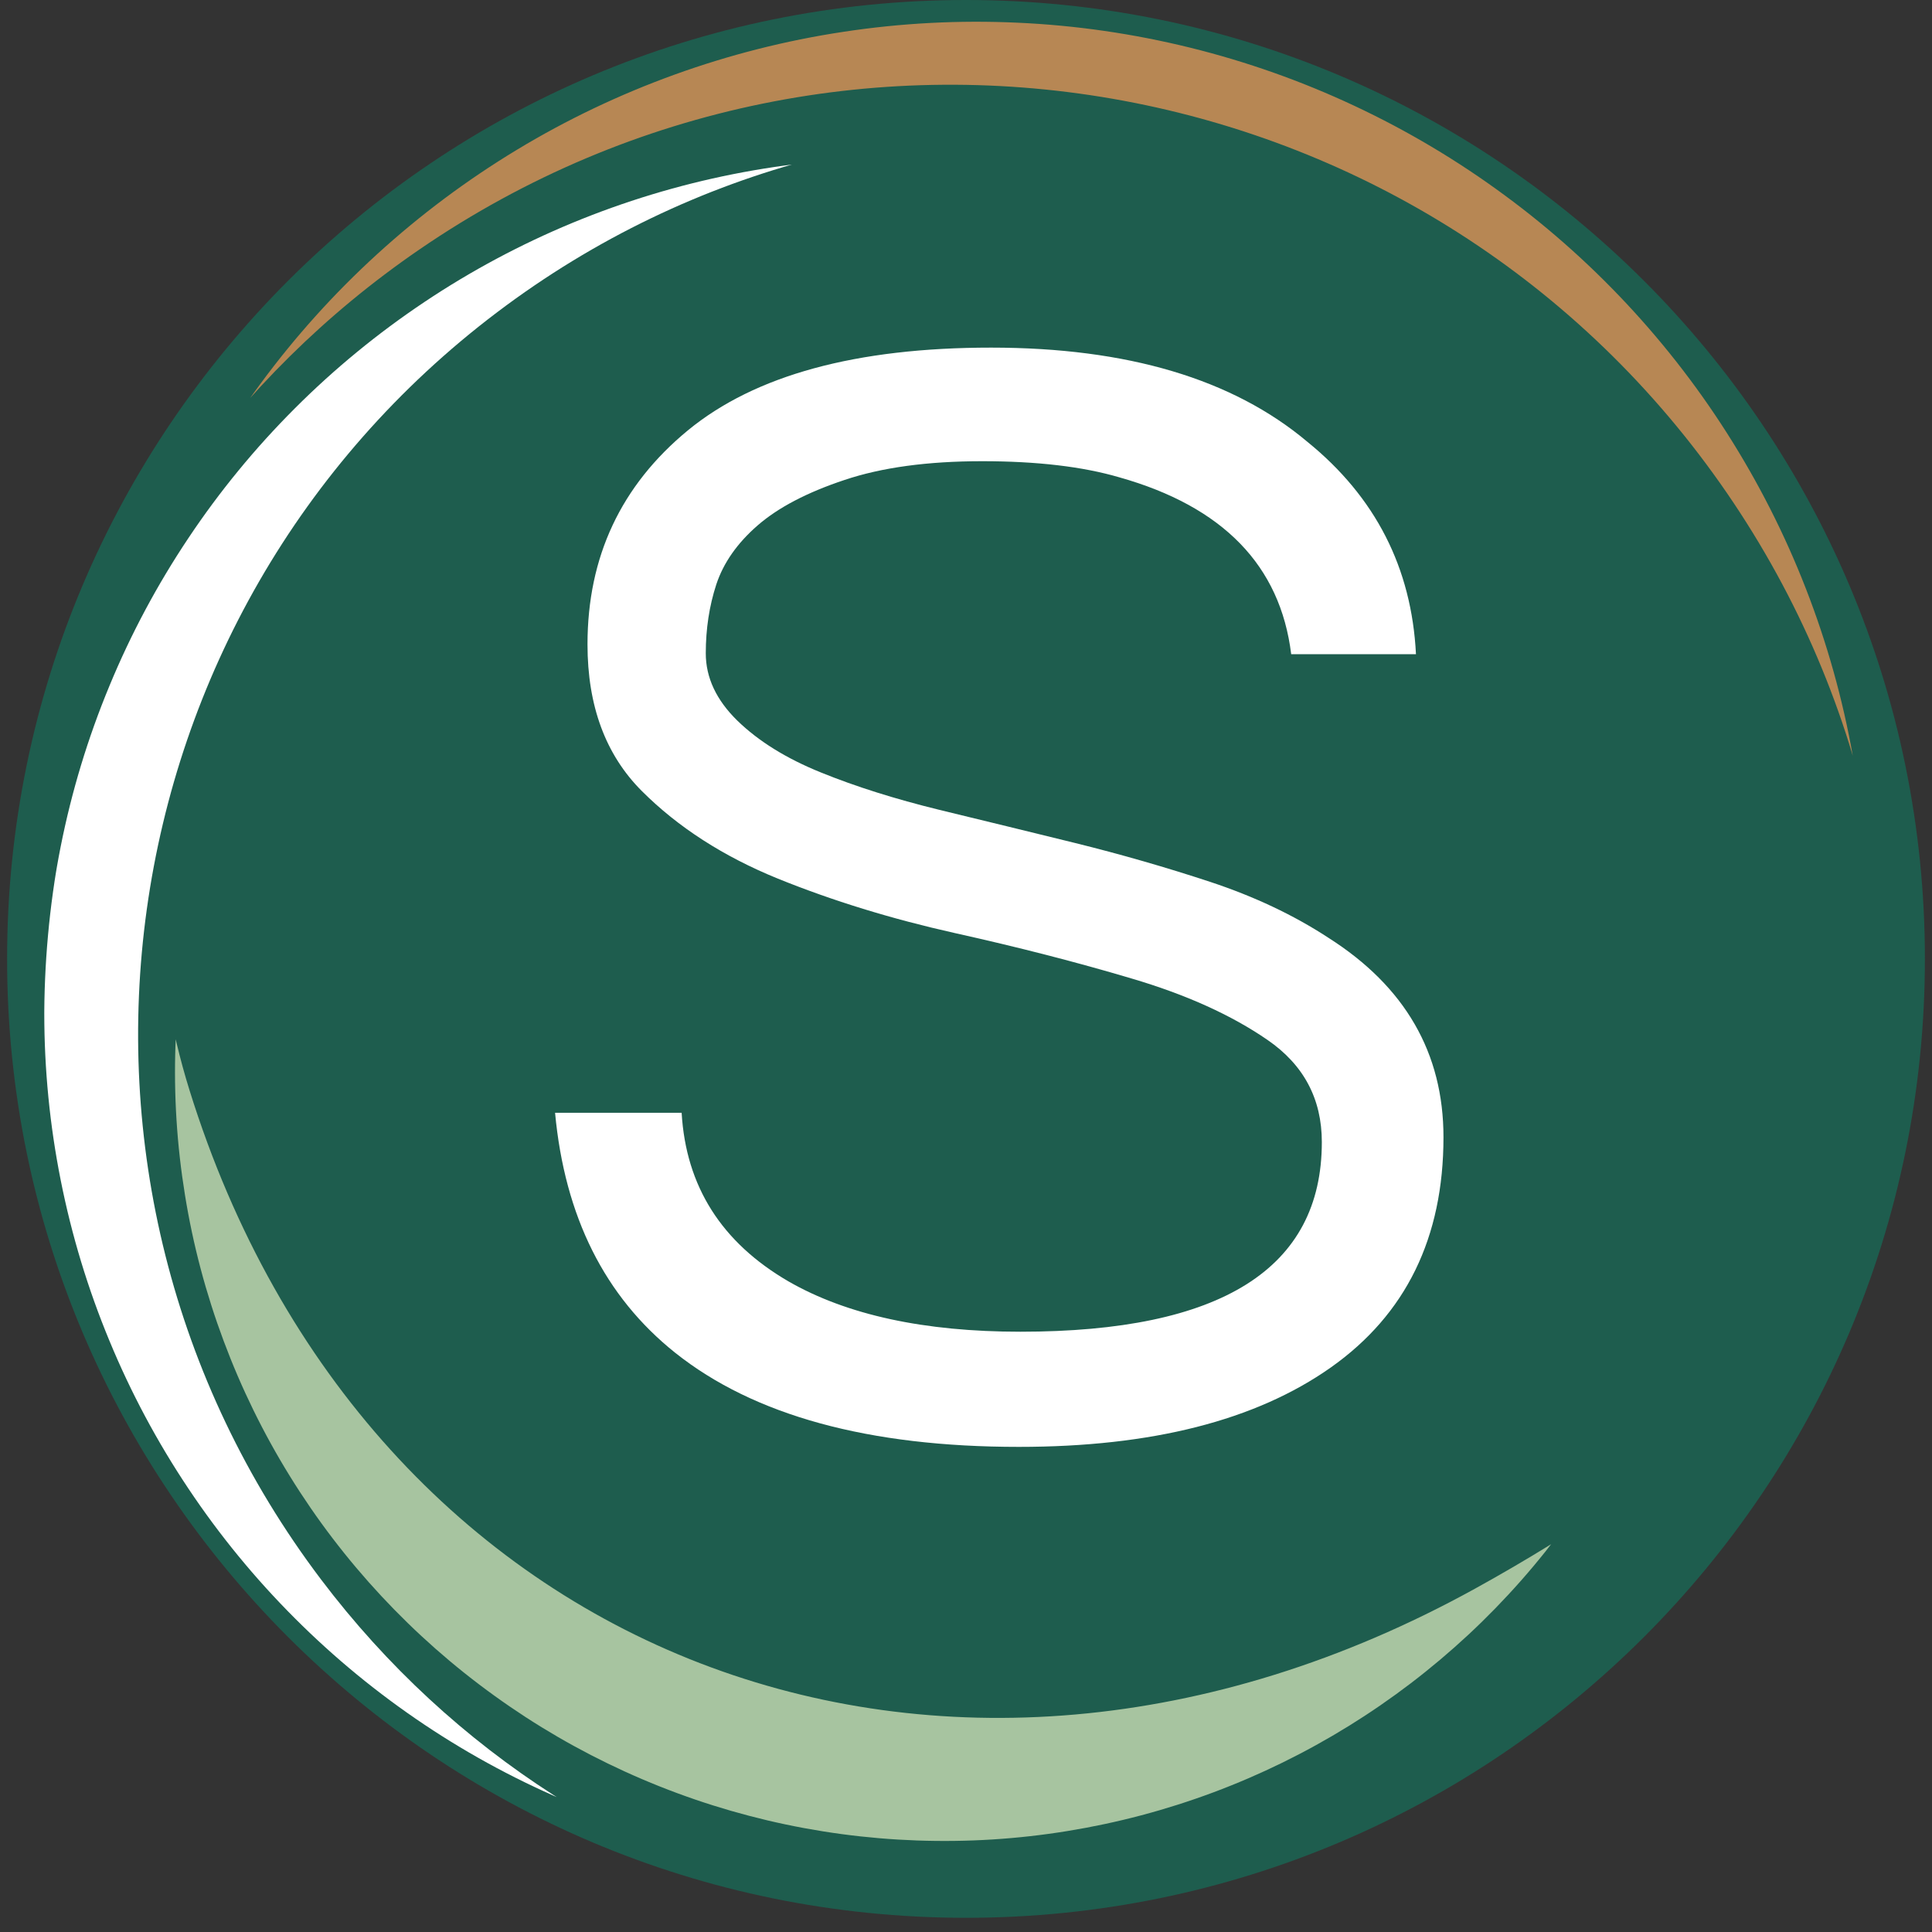
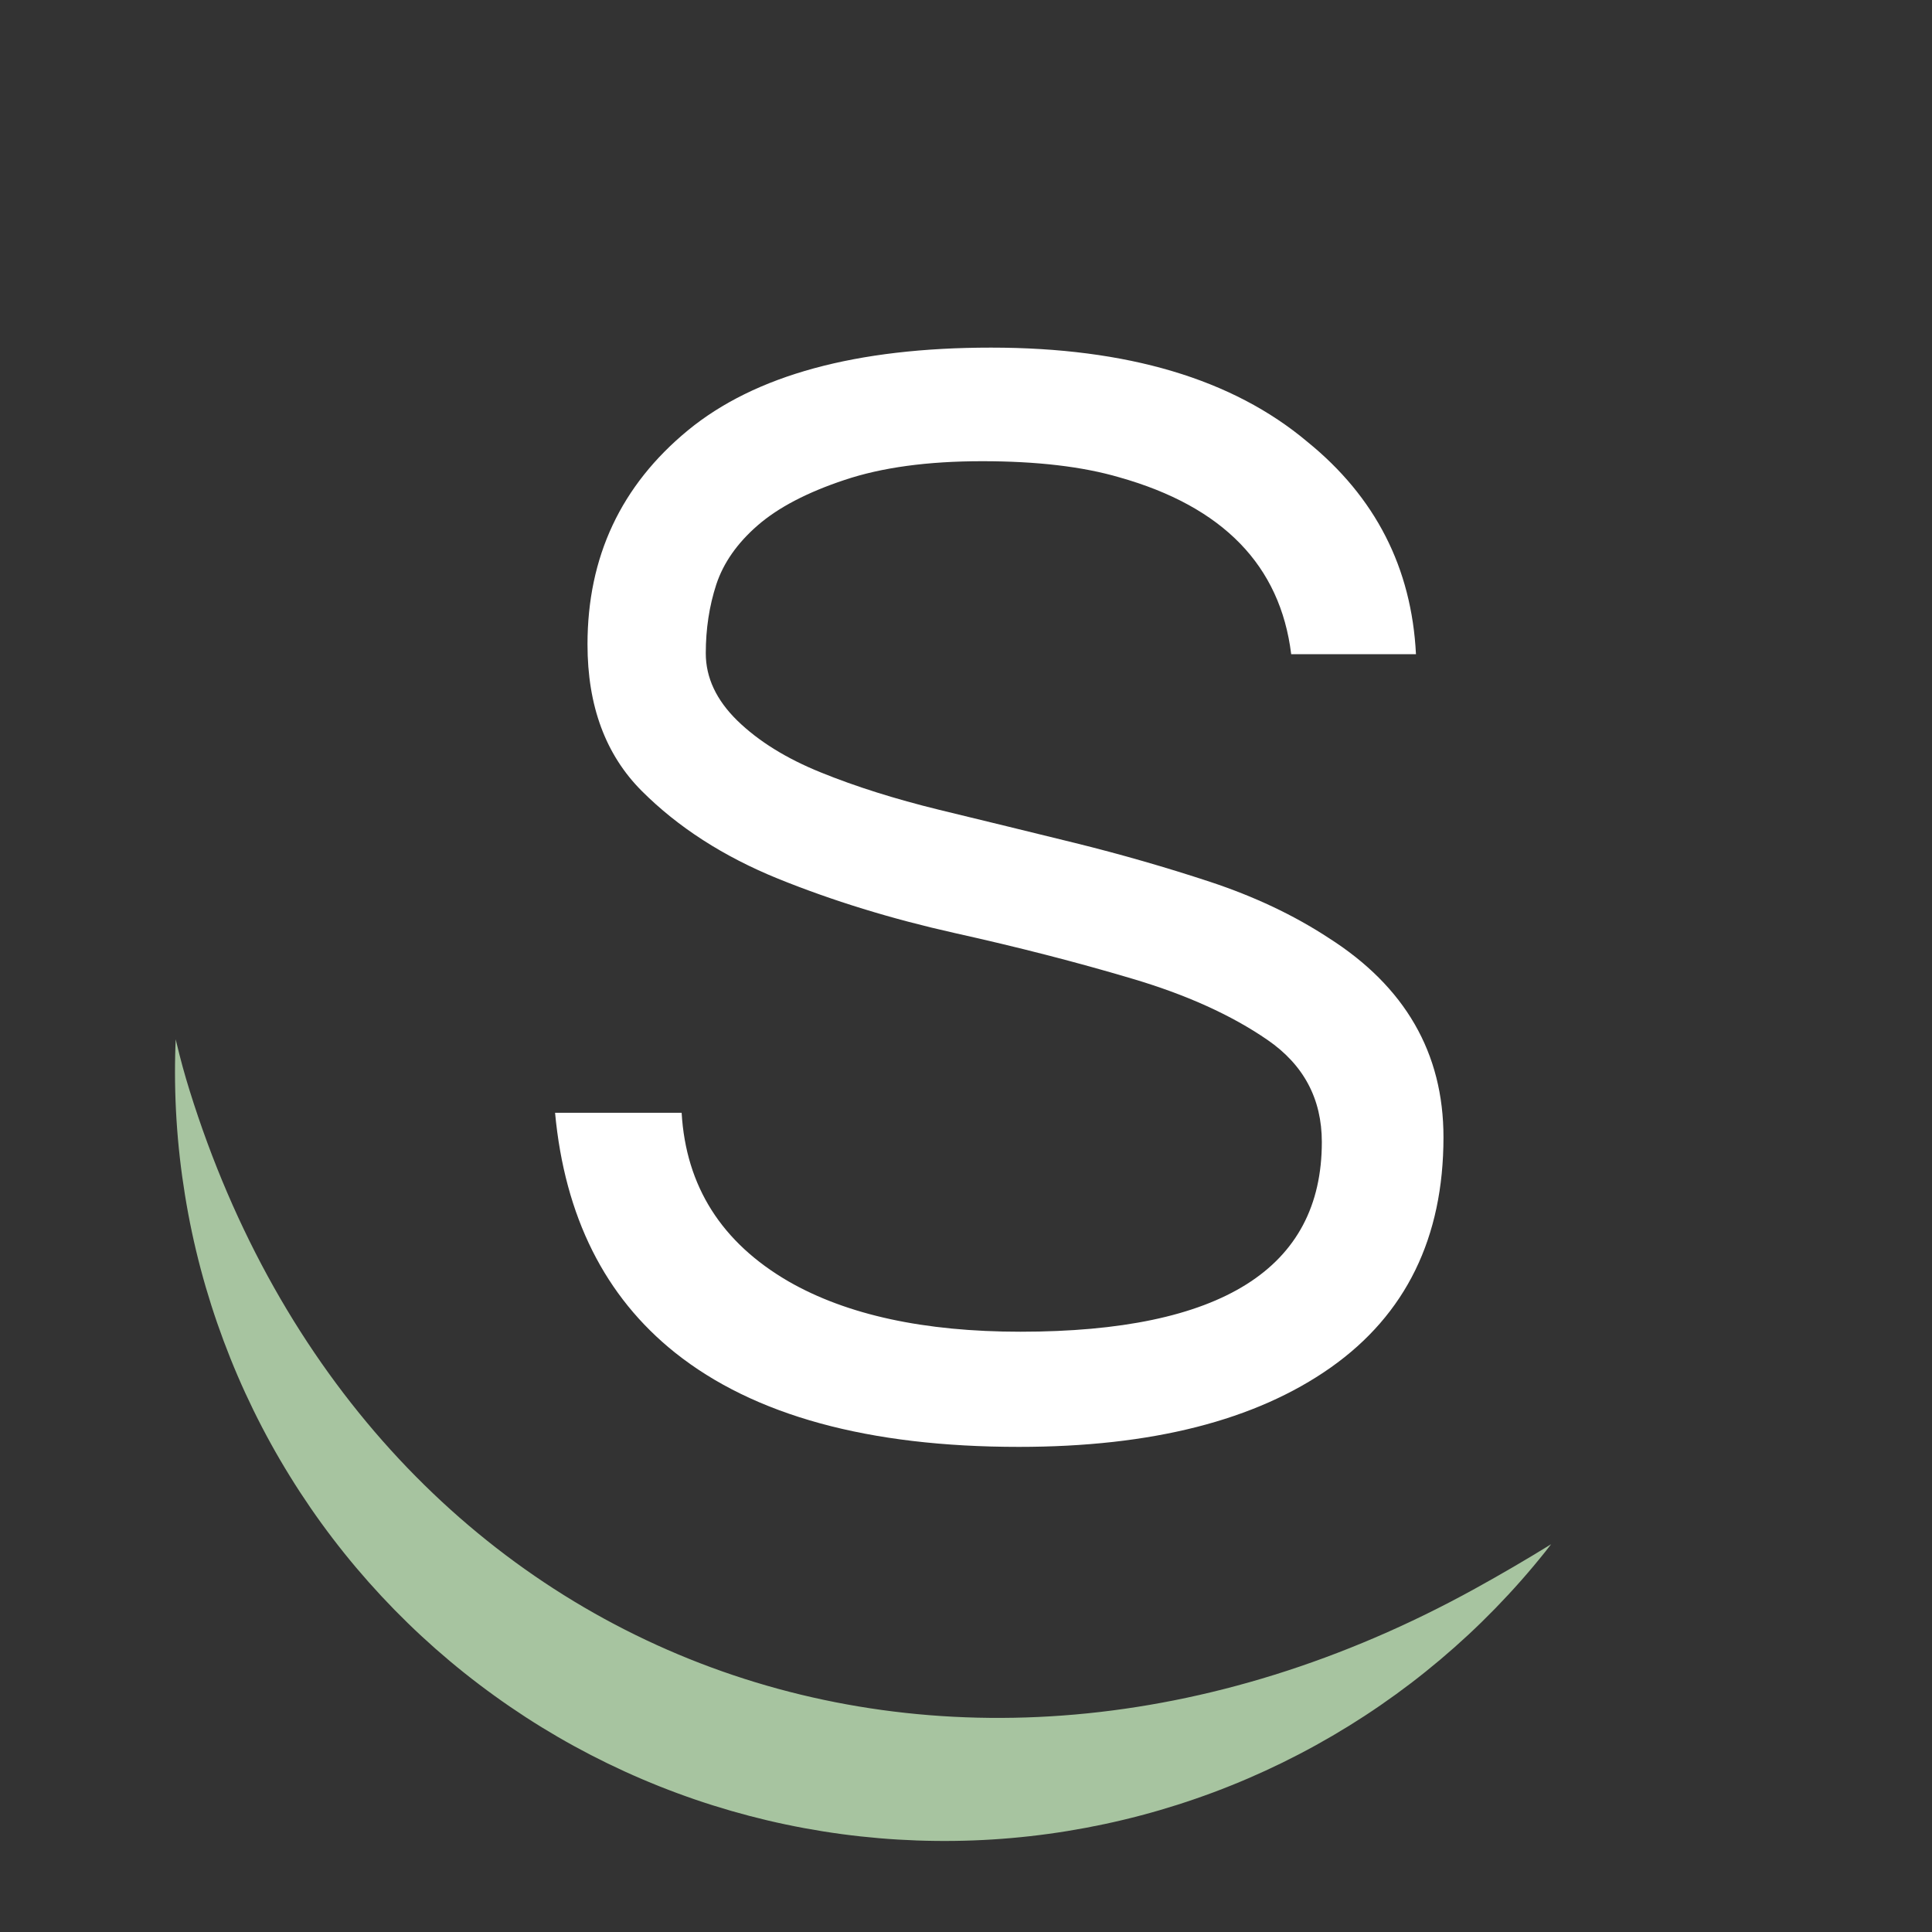
<svg xmlns="http://www.w3.org/2000/svg" version="1.0" preserveAspectRatio="xMidYMid meet" height="180" viewBox="0 0 135 135" zoomAndPan="magnify" width="180">
  <rect x="0" y="0" width="135" height="135" fill="#333333" stroke="none" />
  <defs>
    <g />
    <clipPath id="3addfc0ead">
-       <path clip-rule="nonzero" d="M 0.496 0 L 134.504 0 L 134.504 134.008 L 0.496 134.008 Z M 0.496 0" />
-     </clipPath>
+       </clipPath>
    <clipPath id="a48cc4d942">
      <path clip-rule="nonzero" d="M 67.5 0 C 30.496 0 0.496 30 0.496 67.004 C 0.496 104.008 30.496 134.008 67.5 134.008 C 104.504 134.008 134.504 104.008 134.504 67.004 C 134.504 30 104.504 0 67.5 0 Z M 67.5 0" />
    </clipPath>
    <clipPath id="f33d4f31e4">
      <path clip-rule="nonzero" d="M 0.496 0 L 134.504 0 L 134.504 134.008 L 0.496 134.008 Z M 0.496 0" />
    </clipPath>
    <clipPath id="089772b7a0">
-       <path clip-rule="nonzero" d="M 67.5 0 C 30.496 0 0.496 30 0.496 67.004 C 0.496 104.008 30.496 134.008 67.5 134.008 C 104.504 134.008 134.504 104.008 134.504 67.004 C 134.504 30 104.504 0 67.5 0 Z M 67.5 0" />
-     </clipPath>
+       </clipPath>
    <clipPath id="04ae490737">
      <rect height="135" y="0" width="135" x="0" />
    </clipPath>
    <clipPath id="06bab4387e">
      <rect height="118" y="0" width="72" x="0" />
    </clipPath>
    <clipPath id="2720edca80">
      <path clip-rule="nonzero" d="M 3.008 11 L 81 11 L 81 131 L 3.008 131 Z M 3.008 11" />
    </clipPath>
    <clipPath id="c84ad3210b">
-       <path clip-rule="nonzero" d="M 3.094 70.809 C 3.094 66.883 3.477 62.992 4.242 59.145 C 5.008 55.293 6.141 51.555 7.645 47.93 C 9.145 44.301 10.988 40.855 13.168 37.594 C 15.348 34.328 17.828 31.309 20.602 28.535 C 23.379 25.758 26.398 23.281 29.664 21.098 C 32.926 18.918 36.371 17.078 39.996 15.574 C 43.625 14.074 47.363 12.938 51.211 12.172 C 55.062 11.406 58.949 11.023 62.875 11.023 C 66.801 11.023 70.688 11.406 74.539 12.172 C 78.391 12.938 82.129 14.074 85.754 15.574 C 89.379 17.078 92.824 18.918 96.09 21.098 C 99.352 23.281 102.375 25.758 105.148 28.535 C 107.926 31.309 110.402 34.328 112.582 37.594 C 114.766 40.855 116.605 44.301 118.109 47.93 C 119.609 51.555 120.746 55.293 121.512 59.145 C 122.277 62.992 122.66 66.883 122.66 70.809 C 122.66 74.73 122.277 78.621 121.512 82.469 C 120.746 86.32 119.609 90.059 118.109 93.684 C 116.605 97.312 114.766 100.758 112.582 104.02 C 110.402 107.285 107.926 110.305 105.148 113.078 C 102.375 115.855 99.352 118.332 96.09 120.516 C 92.824 122.695 89.379 124.535 85.754 126.039 C 82.129 127.543 78.391 128.676 74.539 129.441 C 70.688 130.207 66.801 130.59 62.875 130.59 C 58.949 130.59 55.062 130.207 51.211 129.441 C 47.363 128.676 43.625 127.543 39.996 126.039 C 36.371 124.535 32.926 122.695 29.664 120.516 C 26.398 118.332 23.379 115.855 20.602 113.078 C 17.828 110.305 15.348 107.285 13.168 104.02 C 10.988 100.758 9.145 97.312 7.645 93.684 C 6.141 90.059 5.008 86.32 4.242 82.469 C 3.477 78.621 3.094 74.73 3.094 70.809 Z M 3.094 70.809" />
-     </clipPath>
+       </clipPath>
    <clipPath id="51b788536a">
      <path clip-rule="nonzero" d="M 6 1 L 131 1 L 131 83 L 6 83 Z M 6 1" />
    </clipPath>
    <clipPath id="b3173dc863">
-       <path clip-rule="nonzero" d="M 71.105 1.586 C 75.184 1.77 79.203 2.355 83.168 3.332 C 87.129 4.312 90.961 5.668 94.656 7.402 C 98.352 9.137 101.844 11.215 105.129 13.637 C 108.414 16.055 111.434 18.773 114.188 21.793 C 116.938 24.809 119.367 28.062 121.477 31.559 C 123.586 35.051 125.336 38.719 126.723 42.559 C 128.109 46.398 129.109 50.336 129.723 54.371 C 130.336 58.406 130.547 62.465 130.359 66.543 C 130.172 70.621 129.59 74.641 128.609 78.602 C 127.629 82.566 126.273 86.395 124.539 90.094 C 122.809 93.789 120.73 97.277 118.309 100.566 C 115.887 103.852 113.168 106.871 110.152 109.621 C 107.137 112.375 103.883 114.805 100.387 116.914 C 96.891 119.023 93.227 120.773 89.387 122.16 C 85.547 123.547 81.609 124.547 77.574 125.16 C 73.535 125.77 69.48 125.984 65.402 125.797 C 61.324 125.609 57.305 125.027 53.34 124.047 C 49.379 123.066 45.547 121.711 41.852 119.977 C 38.156 118.242 34.664 116.168 31.379 113.746 C 28.09 111.324 25.074 108.605 22.32 105.59 C 19.57 102.574 17.141 99.316 15.031 95.824 C 12.922 92.328 11.172 88.66 9.785 84.824 C 8.395 80.984 7.395 77.047 6.785 73.008 C 6.172 68.973 5.961 64.918 6.148 60.84 C 6.336 56.762 6.918 52.738 7.898 48.777 C 8.875 44.812 10.234 40.984 11.965 37.289 C 13.699 33.594 15.777 30.102 18.199 26.816 C 20.621 23.527 23.34 20.508 26.355 17.758 C 29.371 15.008 32.625 12.578 36.121 10.465 C 39.613 8.355 43.281 6.609 47.121 5.219 C 50.961 3.832 54.898 2.832 58.934 2.223 C 62.969 1.609 67.027 1.398 71.105 1.586 Z M 71.105 1.586" />
-     </clipPath>
+       </clipPath>
    <clipPath id="decc72611f">
      <path clip-rule="nonzero" d="M 12 26 L 120 26 L 120 129 L 12 129 Z M 12 26" />
    </clipPath>
    <clipPath id="73476b928e">
      <path clip-rule="nonzero" d="M 53.633 127.203 C 50.199 126.391 46.875 125.254 43.664 123.789 C 40.453 122.324 37.418 120.562 34.555 118.496 C 31.691 116.434 29.059 114.113 26.652 111.531 C 24.246 108.949 22.113 106.156 20.258 103.152 C 18.402 100.152 16.859 96.996 15.625 93.691 C 14.391 90.387 13.488 86.992 12.926 83.508 C 12.359 80.023 12.137 76.52 12.262 72.992 C 12.387 69.465 12.855 65.984 13.664 62.551 C 14.477 59.113 15.613 55.793 17.078 52.582 C 18.543 49.371 20.309 46.332 22.371 43.469 C 24.434 40.605 26.758 37.973 29.34 35.566 C 31.922 33.16 34.715 31.031 37.715 29.176 C 40.719 27.32 43.871 25.773 47.176 24.539 C 50.484 23.305 53.879 22.406 57.363 21.84 C 60.844 21.273 64.352 21.055 67.879 21.18 C 71.402 21.305 74.887 21.77 78.32 22.582 C 81.754 23.391 85.078 24.531 88.289 25.996 C 91.5 27.461 94.535 29.223 97.398 31.285 C 100.262 33.352 102.895 35.672 105.301 38.254 C 107.707 40.836 109.84 43.629 111.695 46.629 C 113.551 49.633 115.094 52.785 116.328 56.094 C 117.562 59.398 118.465 62.793 119.027 66.277 C 119.594 69.762 119.816 73.266 119.691 76.793 C 119.566 80.32 119.098 83.801 118.289 87.234 C 117.477 90.672 116.34 93.992 114.875 97.203 C 113.41 100.414 111.645 103.449 109.582 106.312 C 107.52 109.176 105.195 111.812 102.613 114.219 C 100.031 116.621 97.238 118.754 94.238 120.609 C 91.234 122.465 88.082 124.012 84.777 125.246 C 81.469 126.48 78.074 127.379 74.59 127.945 C 71.109 128.512 67.602 128.73 64.074 128.605 C 60.551 128.48 57.066 128.012 53.633 127.203 Z M 53.633 127.203" />
    </clipPath>
  </defs>
  <g clip-path="url(#3addfc0ead)">
    <g clip-path="url(#a48cc4d942)">
      <g transform="matrix(1, 0, 0, 1, 0, -0)">
        <g clip-path="url(#04ae490737)">
          <g clip-path="url(#f33d4f31e4)">
            <g clip-path="url(#089772b7a0)">
              <path fill-rule="nonzero" fill-opacity="1" d="M 0.496 0 L 134.504 0 L 134.504 134.008 L 0.496 134.008 Z M 0.496 0" fill="#1e5d4e" />
            </g>
          </g>
        </g>
      </g>
    </g>
  </g>
  <g transform="matrix(1, 0, 0, 1, 35, 7)">
    <g clip-path="url(#06bab4387e)">
      <g fill-opacity="1" fill="#ffffff">
        <g transform="translate(0.161, 93.196)">
          <g>
            <path d="M 17.781 -63.484 C 16.352 -62.242 15.391 -60.867 14.891 -59.359 C 14.398 -57.848 14.156 -56.242 14.156 -54.547 C 14.156 -52.848 14.891 -51.281 16.359 -49.844 C 17.836 -48.406 19.785 -47.195 22.203 -46.219 C 24.617 -45.238 27.375 -44.367 30.469 -43.609 C 33.57 -42.859 36.727 -42.086 39.938 -41.297 C 43.145 -40.504 46.297 -39.598 49.391 -38.578 C 52.484 -37.555 55.238 -36.254 57.656 -34.672 C 63.02 -31.266 65.703 -26.617 65.703 -20.734 C 65.703 -13.711 63.078 -8.348 57.828 -4.641 C 52.578 -0.941 45.312 0.906 36.031 0.906 C 25.531 0.906 17.523 -1.285 12.016 -5.672 C 7.098 -9.598 4.301 -15.188 3.625 -22.438 L 12.469 -22.438 C 12.77 -17.301 15.258 -13.375 19.938 -10.656 C 24.02 -8.312 29.422 -7.141 36.141 -7.141 C 50.18 -7.141 57.203 -11.555 57.203 -20.391 C 57.203 -23.41 55.938 -25.789 53.406 -27.531 C 50.883 -29.27 47.711 -30.703 43.891 -31.828 C 40.078 -32.961 35.961 -34.02 31.547 -35 C 27.129 -35.988 23.016 -37.254 19.203 -38.797 C 15.391 -40.348 12.219 -42.391 9.688 -44.922 C 7.156 -47.453 5.891 -50.867 5.891 -55.172 C 5.891 -61.285 8.227 -66.27 12.906 -70.125 C 17.594 -73.977 24.656 -75.906 34.094 -75.906 C 43.613 -75.906 50.977 -73.711 56.188 -69.328 C 60.945 -65.473 63.477 -60.523 63.781 -54.484 L 55.062 -54.484 C 54.301 -60.68 50.297 -64.801 43.047 -66.844 C 40.484 -67.594 37.289 -67.969 33.469 -67.969 C 29.656 -67.969 26.445 -67.531 23.844 -66.656 C 21.238 -65.789 19.219 -64.734 17.781 -63.484 Z M 17.781 -63.484" />
          </g>
        </g>
      </g>
    </g>
  </g>
  <g clip-path="url(#2720edca80)">
    <g clip-path="url(#c84ad3210b)">
-       <path fill-rule="evenodd" fill-opacity="1" d="M 58.348 133.754 C 42.043 131.688 26.551 123.309 15.867 109.168 C -5.168 81.34 0.352 41.664 28.184 20.633 C 43.789 8.84 63.117 5.395 80.797 9.547 C 64.996 7.543 48.438 11.465 34.742 21.816 C 6.91 42.848 1.391 82.52 22.422 110.352 C 31.664 122.578 44.5 130.5 58.348 133.754 Z M 58.348 133.754" fill="#ffffff" />
-     </g>
+       </g>
  </g>
  <g clip-path="url(#51b788536a)">
    <g clip-path="url(#b3173dc863)">
      <path fill-rule="evenodd" fill-opacity="1" d="M 3.266 53.652 C 6.191 36.809 15.637 21.113 30.832 10.688 C 60.75 -9.836 101.699 -2.207 122.223 27.707 C 133.73 44.484 136.387 64.727 131.227 82.895 C 134.062 66.578 130.781 49.184 120.68 34.465 C 100.156 4.547 59.207 -3.078 29.289 17.445 C 16.148 26.461 7.309 39.418 3.266 53.652 Z M 3.266 53.652" fill="#b78754" />
    </g>
  </g>
  <g clip-path="url(#decc72611f)">
    <g clip-path="url(#73476b928e)">
      <path fill-rule="evenodd" fill-opacity="1" d="M 136.5 79.121 C 130.293 95.715 96.578 131.992 79.105 139.699 C 44.707 154.875 23.637 118.379 8.461 83.98 C -0.047 64.691 10.695 43.73 19.43 26.215 C 13.418 42.289 7.746 58.516 13.242 76.18 C 25.652 116.043 65.996 131.461 103.062 111.012 C 117.523 103.035 129.656 92.84 136.5 79.121 Z M 136.5 79.121" fill="#a7c4a0" />
    </g>
  </g>
</svg>